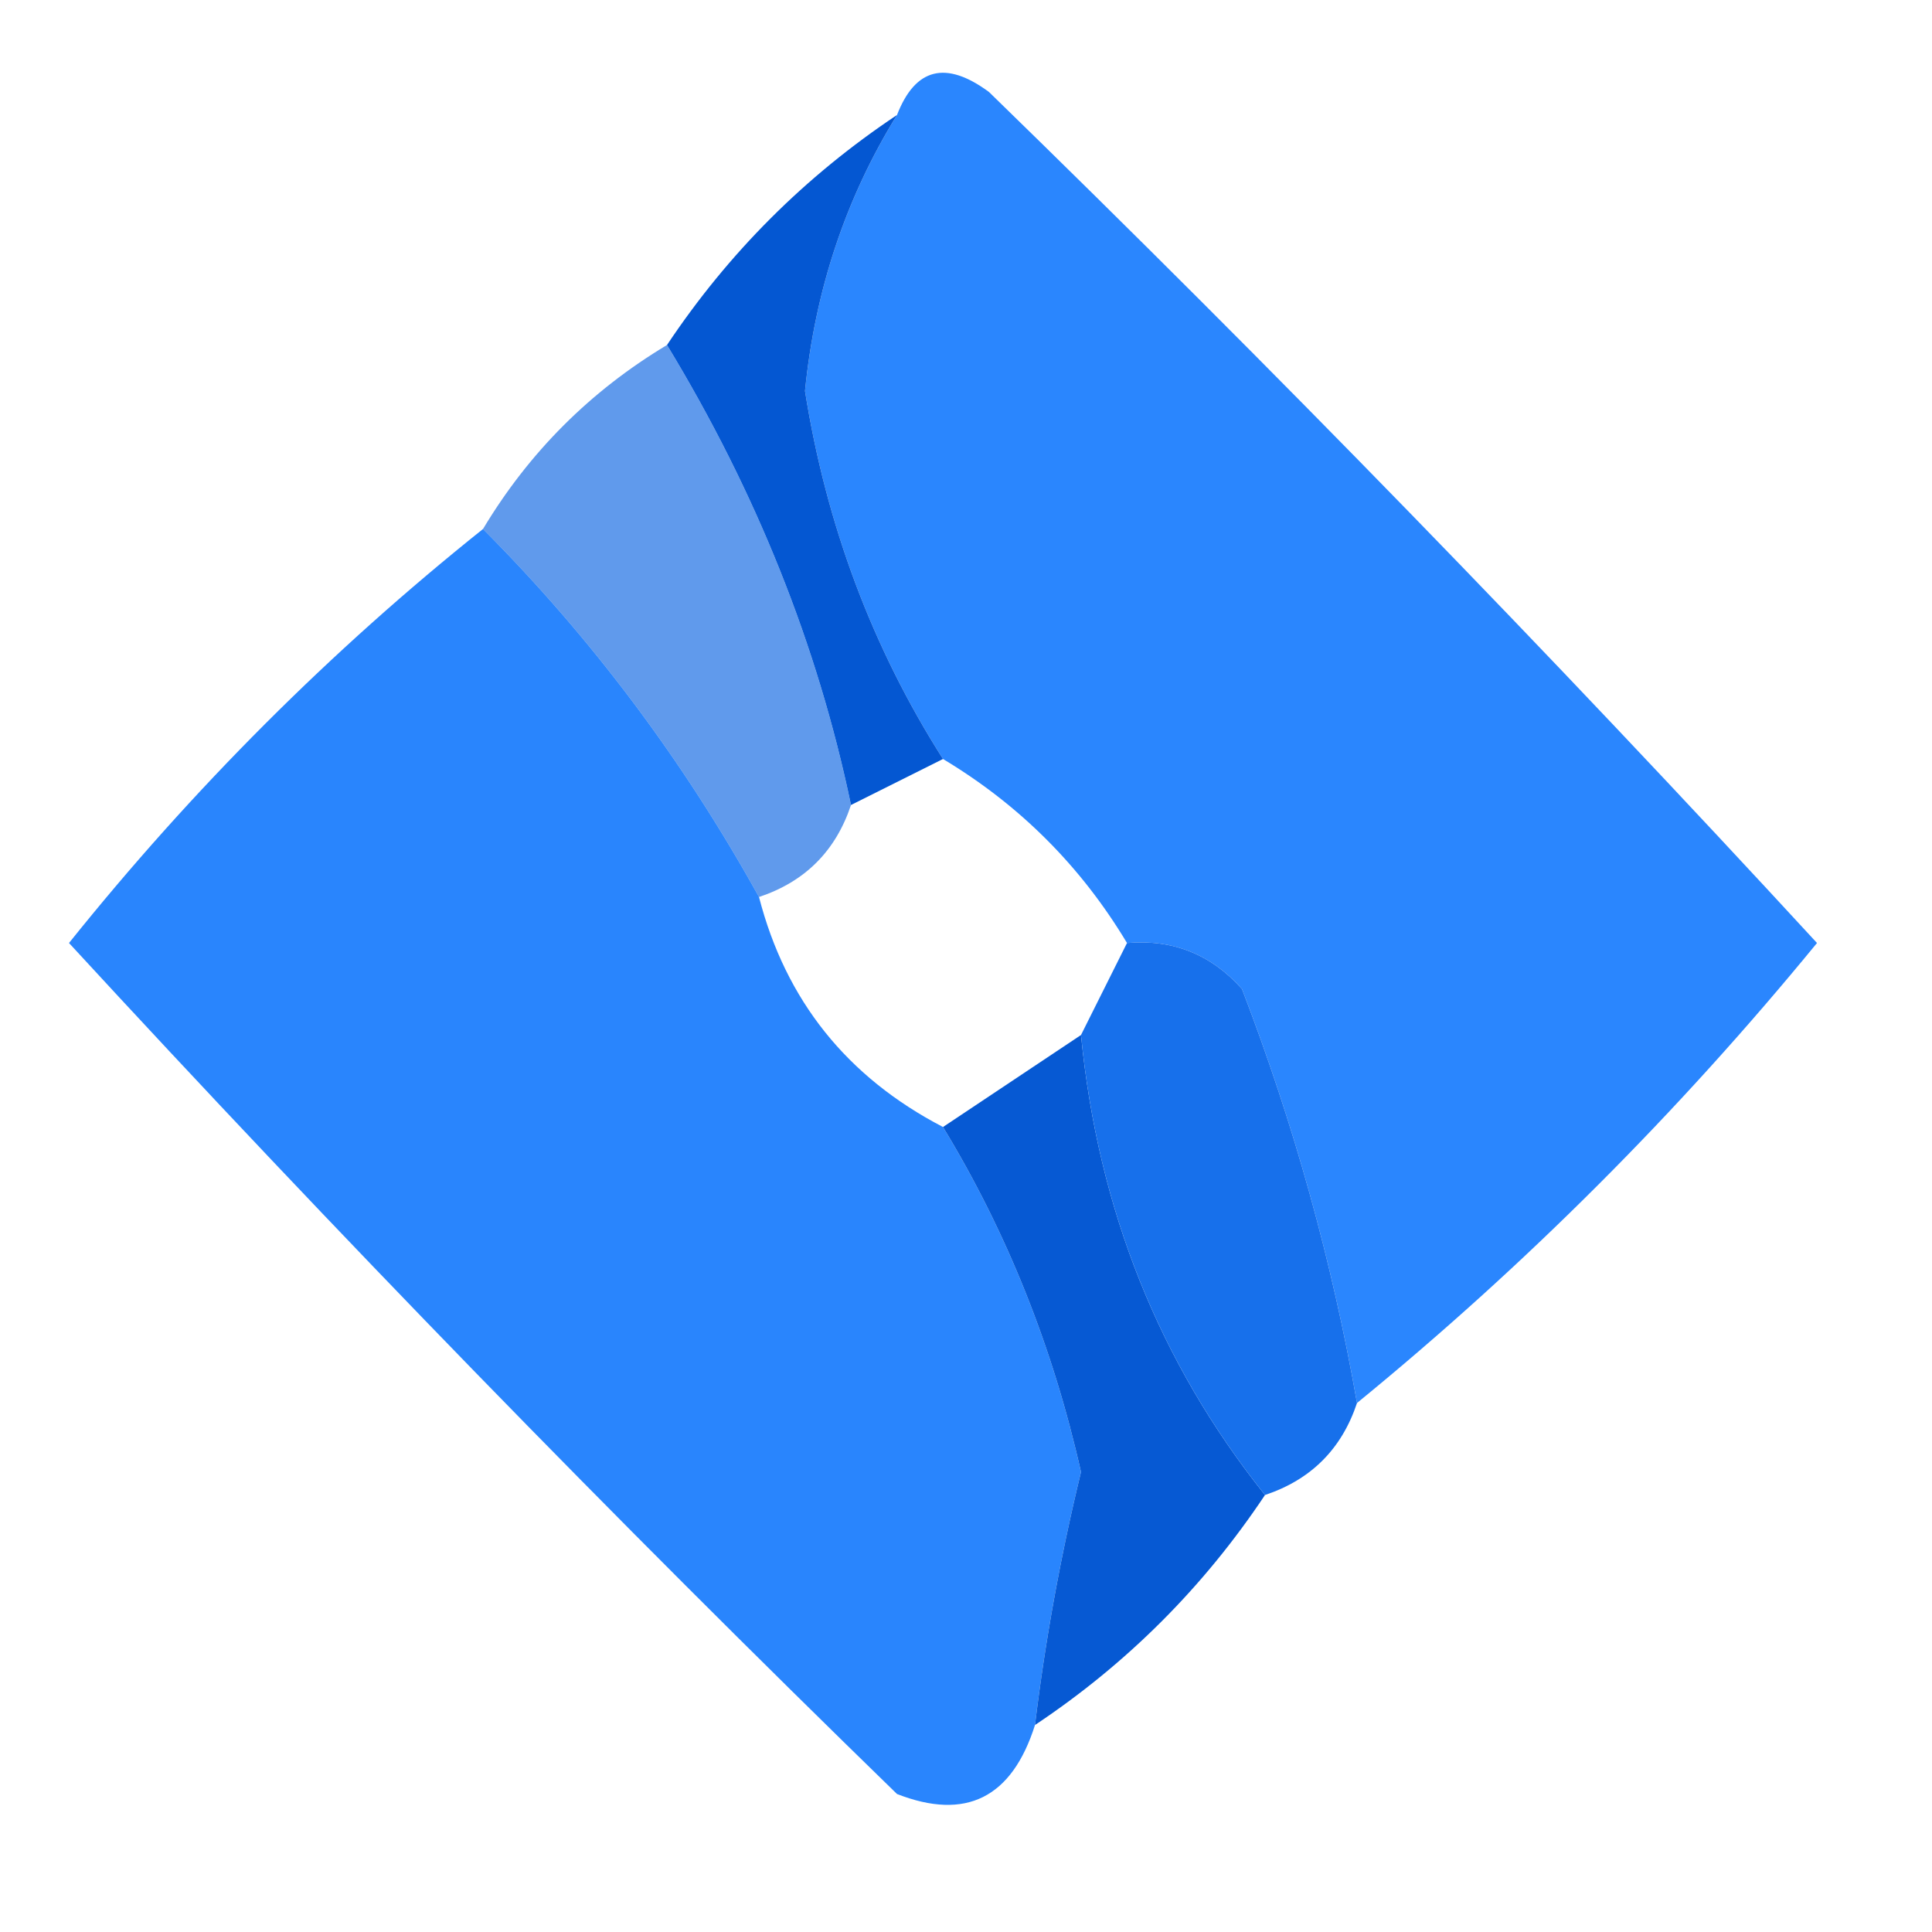
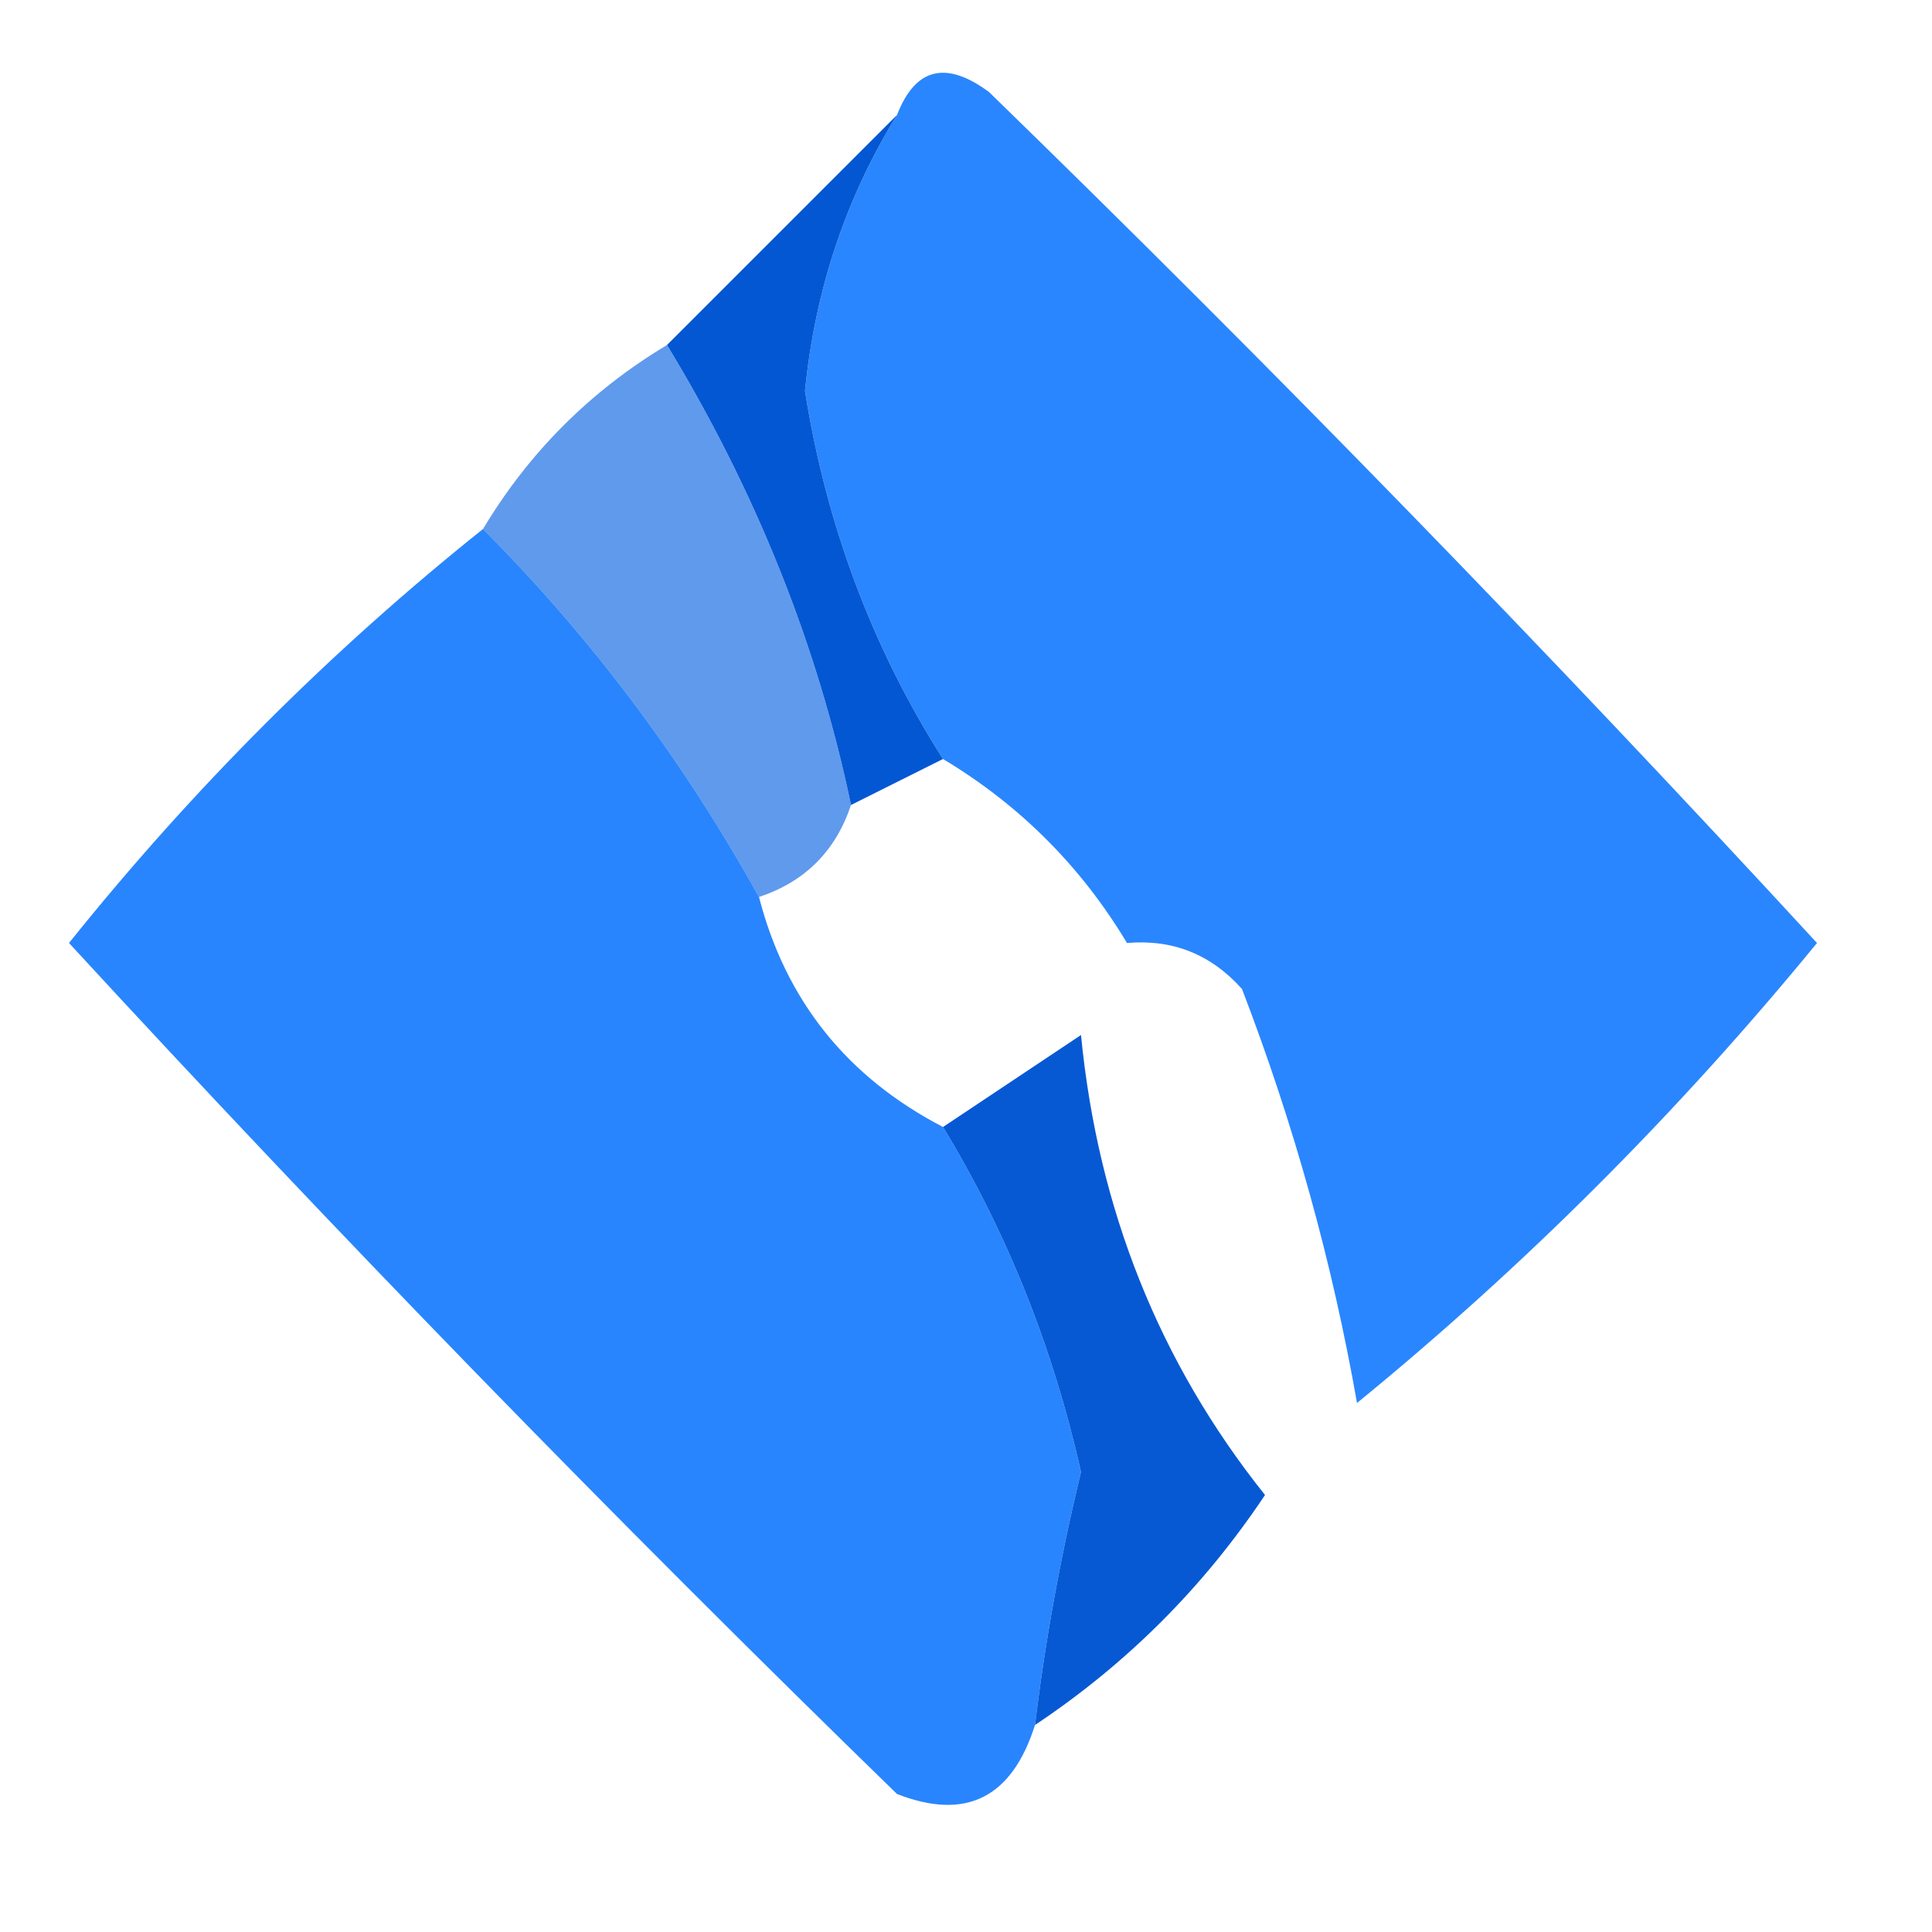
<svg xmlns="http://www.w3.org/2000/svg" width="42px" height="42px" style="shape-rendering:geometricPrecision; text-rendering:geometricPrecision; image-rendering:optimizeQuality; fill-rule:evenodd; clip-rule:evenodd">
  <g>
    <path style="opacity:0.974" fill="#2583fe" d="M 29.5,30.5 C 28.964,27.445 28.131,24.445 27,21.5C 26.329,20.748 25.496,20.414 24.5,20.5C 23.5,18.833 22.167,17.5 20.5,16.5C 18.964,14.084 17.964,11.417 17.5,8.5C 17.719,6.307 18.385,4.307 19.5,2.5C 19.897,1.475 20.563,1.308 21.5,2C 27.681,8.014 33.681,14.181 39.5,20.5C 36.479,24.188 33.146,27.521 29.5,30.5 Z" />
  </g>
  <g>
-     <path style="opacity:1" fill="#0457d2" d="M 19.5,2.5 C 18.385,4.307 17.719,6.307 17.5,8.5C 17.964,11.417 18.964,14.084 20.5,16.5C 19.833,16.833 19.167,17.167 18.5,17.5C 17.774,14.029 16.44,10.696 14.5,7.5C 15.833,5.5 17.5,3.833 19.5,2.5 Z" />
+     <path style="opacity:1" fill="#0457d2" d="M 19.5,2.5 C 18.385,4.307 17.719,6.307 17.5,8.5C 17.964,11.417 18.964,14.084 20.5,16.5C 19.833,16.833 19.167,17.167 18.5,17.5C 17.774,14.029 16.44,10.696 14.5,7.5Z" />
  </g>
  <g>
    <path style="opacity:0.976" fill="#2482fd" d="M 10.5,11.5 C 12.853,13.86 14.853,16.526 16.5,19.5C 17.08,21.749 18.413,23.415 20.5,24.5C 21.891,26.791 22.891,29.291 23.5,32C 23.057,33.825 22.723,35.658 22.5,37.5C 21.998,39.085 20.998,39.585 19.5,39C 13.319,32.986 7.318,26.819 1.5,20.5C 4.188,17.146 7.188,14.146 10.5,11.5 Z" />
  </g>
  <g>
    <path style="opacity:0.667" fill="#1168e2" d="M 14.5,7.5 C 16.44,10.696 17.774,14.029 18.5,17.5C 18.167,18.5 17.5,19.167 16.5,19.5C 14.853,16.526 12.853,13.86 10.5,11.5C 11.5,9.833 12.833,8.5 14.5,7.5 Z" />
  </g>
  <g>
    <path style="opacity:1" fill="#0659d3" d="M 23.5,22.5 C 23.87,26.289 25.203,29.622 27.5,32.5C 26.167,34.5 24.5,36.167 22.5,37.5C 22.723,35.658 23.057,33.825 23.5,32C 22.891,29.291 21.891,26.791 20.5,24.5C 21.5,23.833 22.5,23.167 23.5,22.5 Z" />
  </g>
  <g>
-     <path style="opacity:1" fill="#1770eb" d="M 24.5,20.5 C 25.496,20.414 26.329,20.748 27,21.5C 28.131,24.445 28.964,27.445 29.5,30.5C 29.167,31.5 28.5,32.167 27.5,32.5C 25.203,29.622 23.87,26.289 23.5,22.5C 23.833,21.833 24.167,21.167 24.5,20.5 Z" />
-   </g>
+     </g>
</svg>